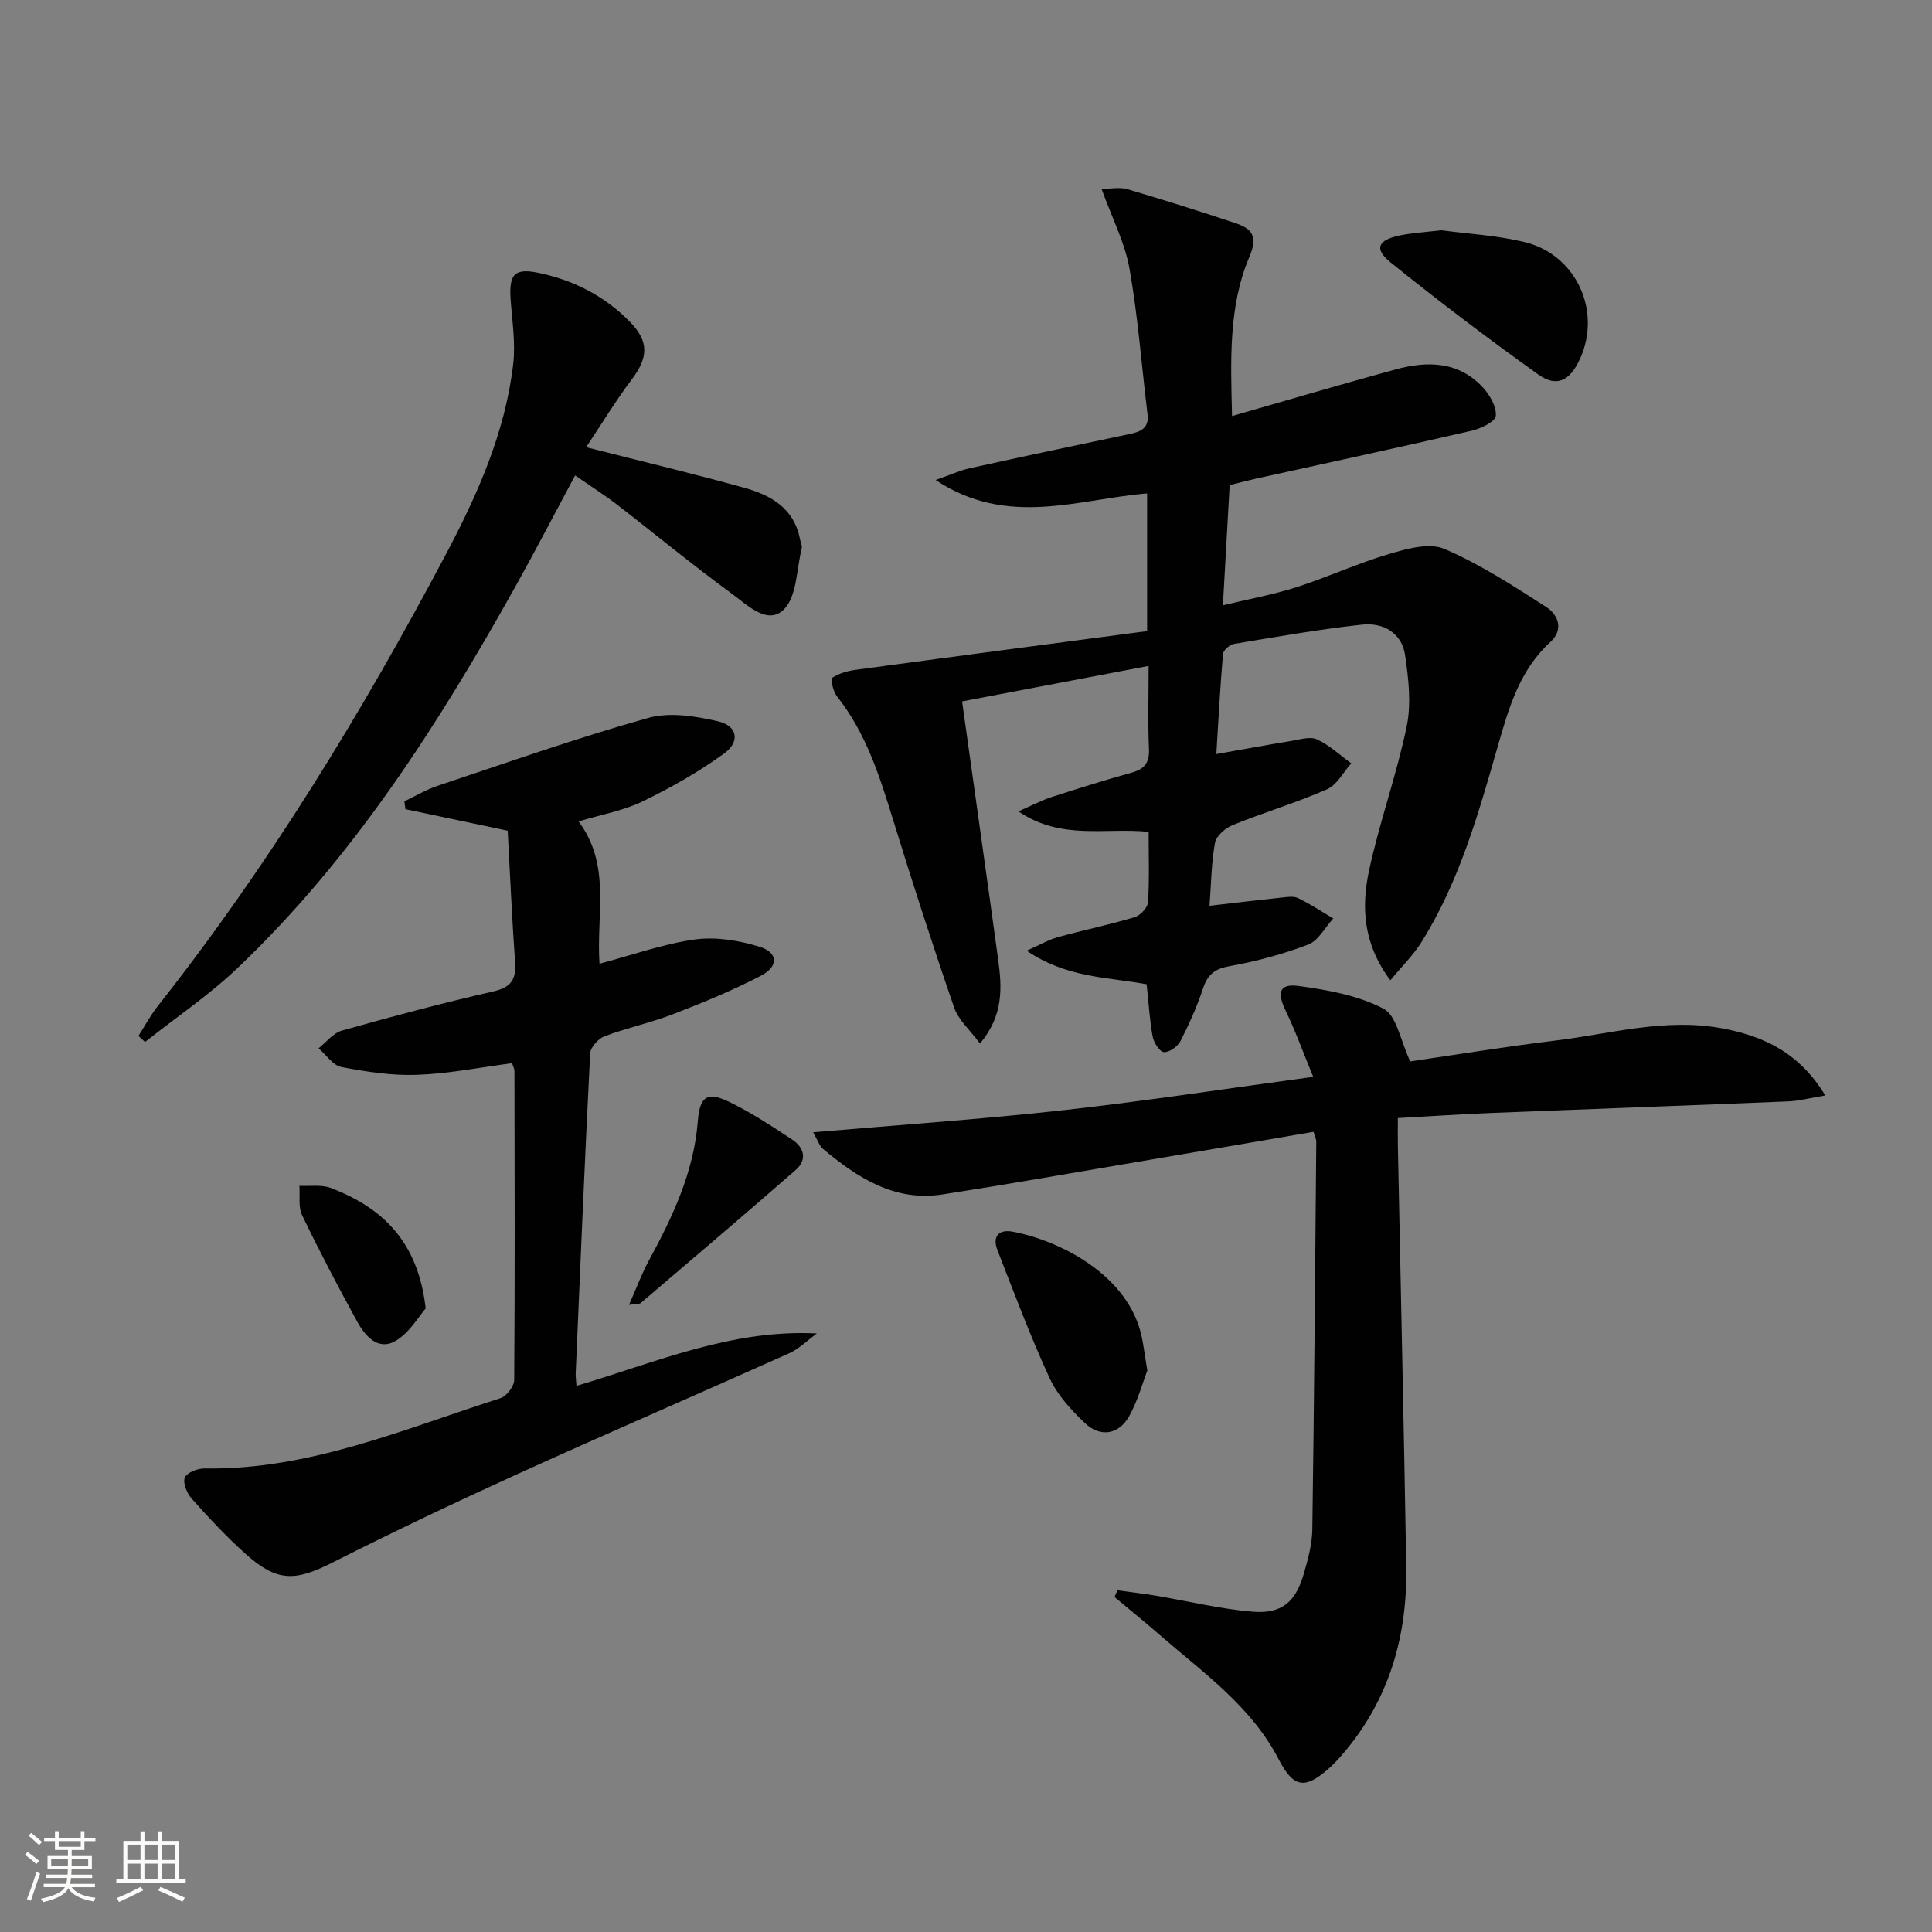
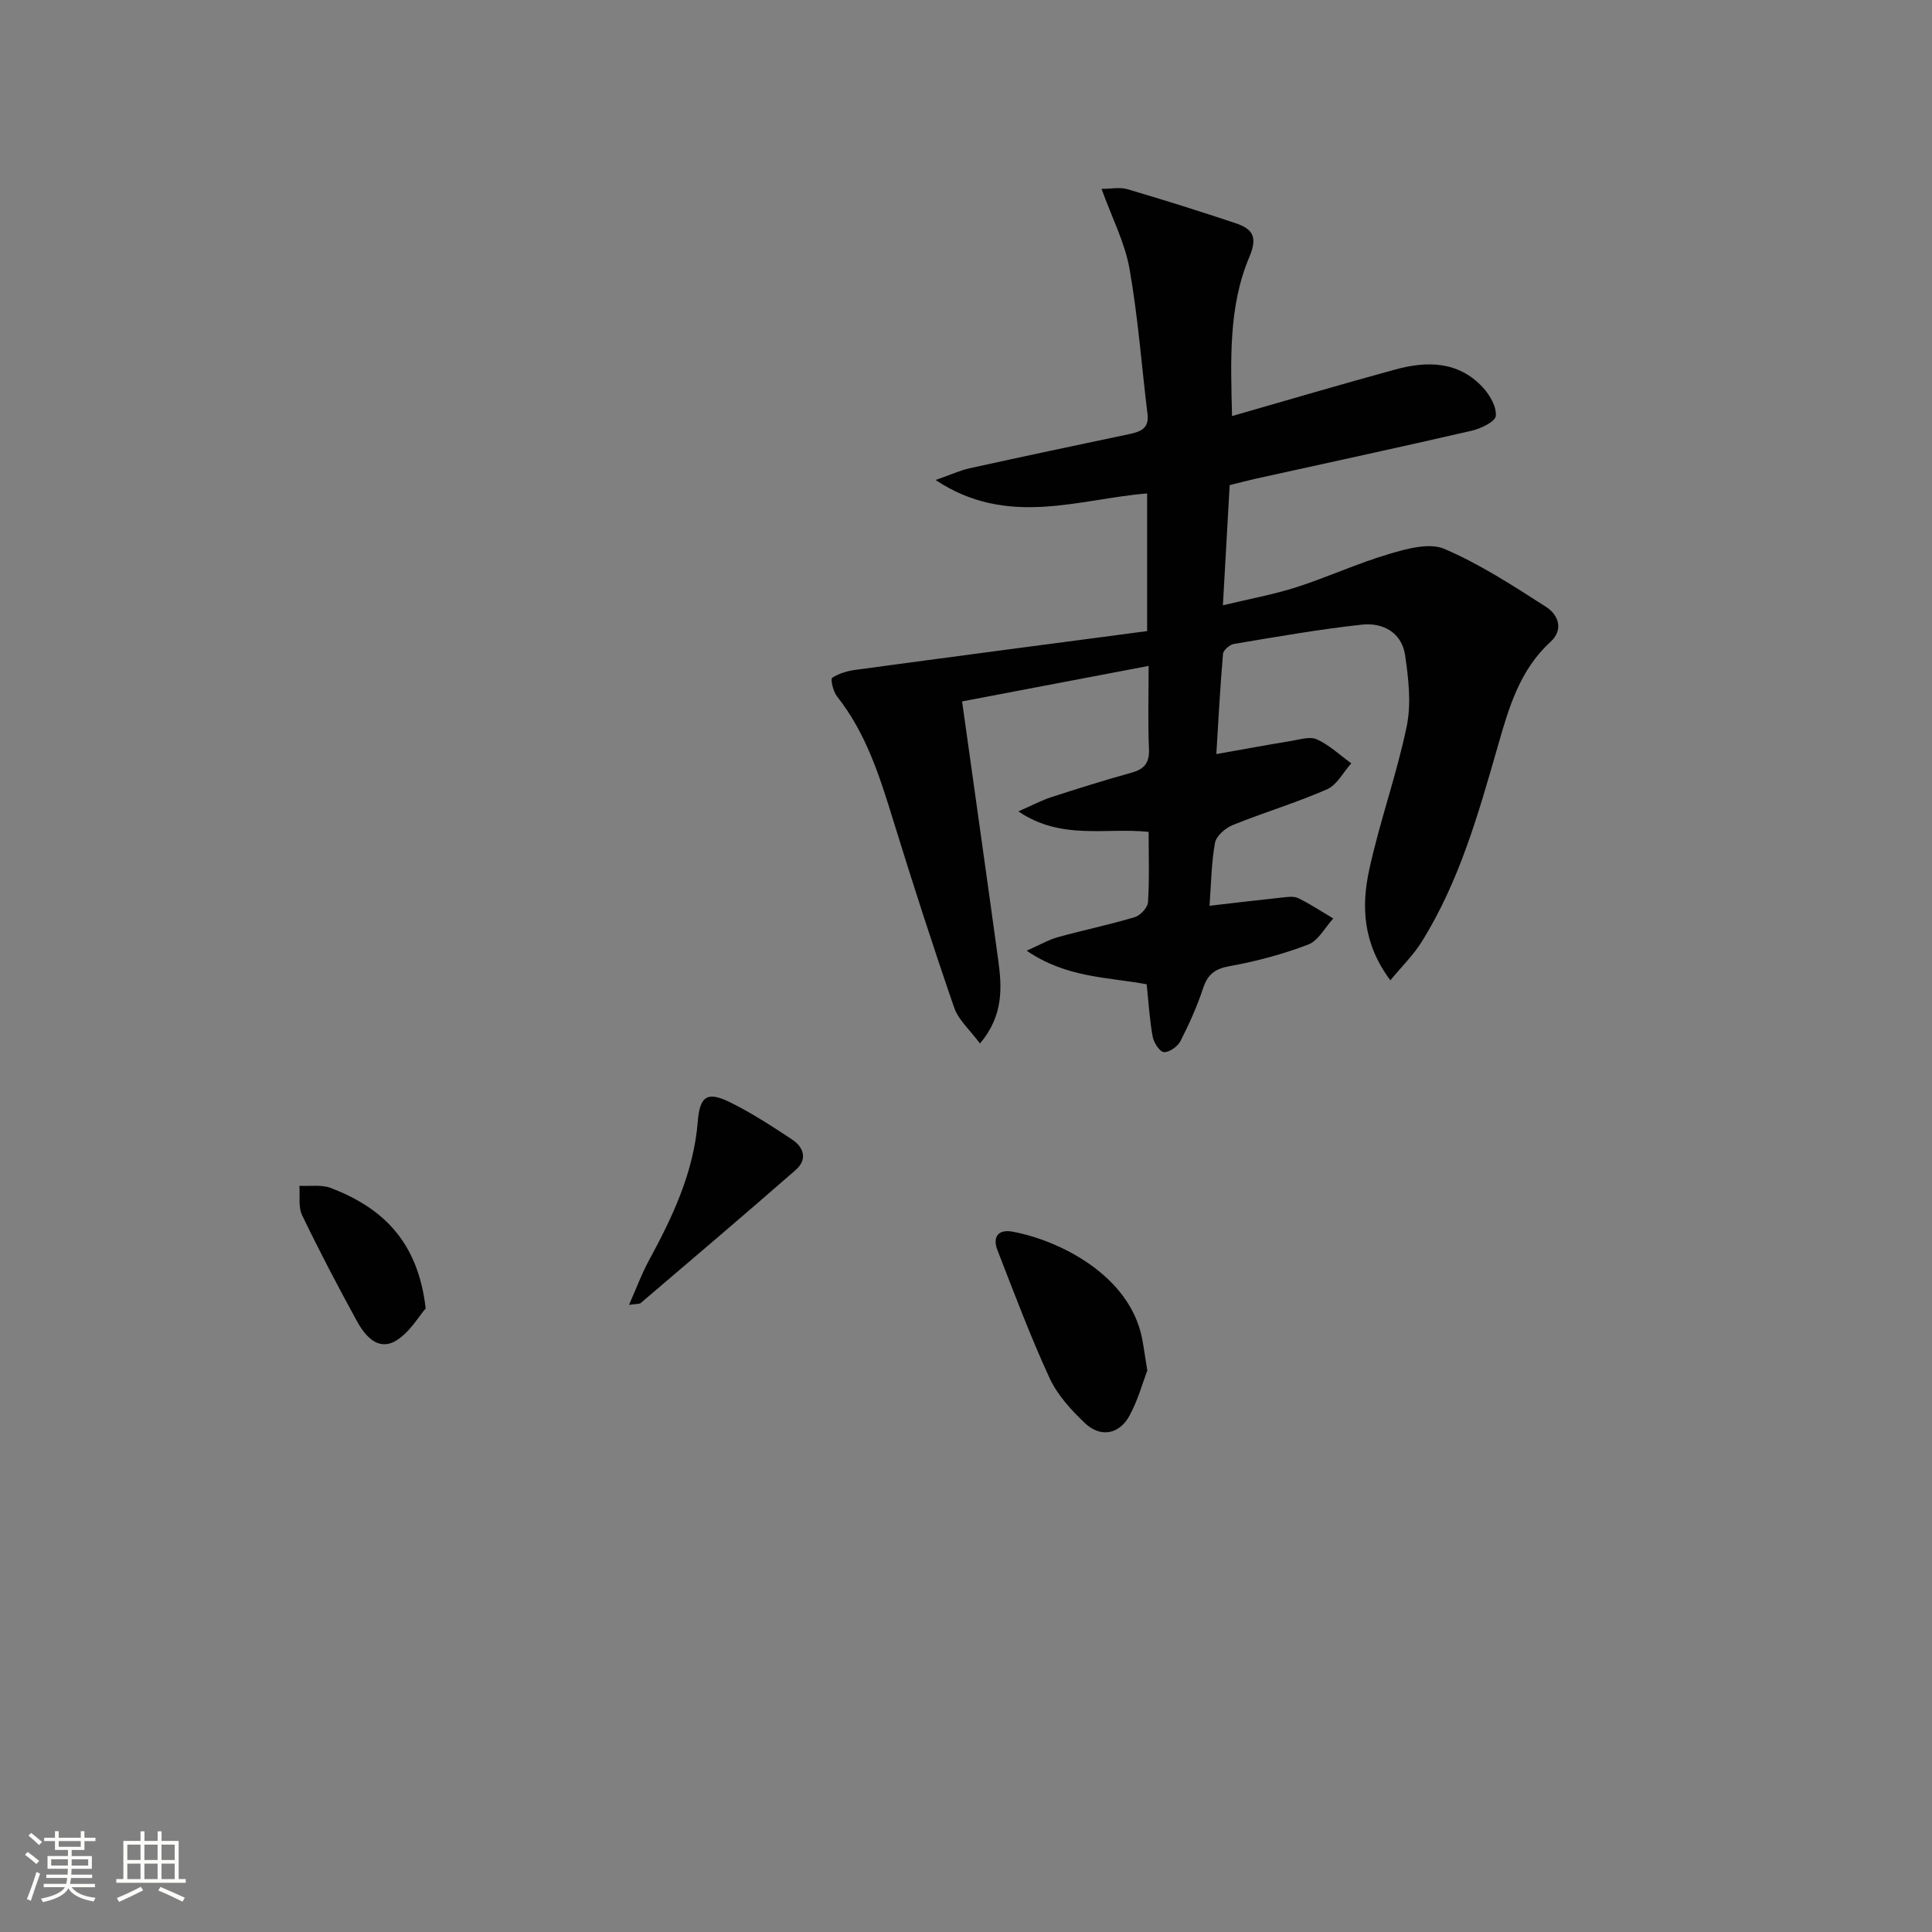
<svg xmlns="http://www.w3.org/2000/svg" enable-background="new 0 0 400 400" viewBox="0 0 400 400">
  <rect x="0" y="0" width="400" height="400" fill="#808080" stroke="none" />
  <path d="m5.17 384 .55-.58c.85.61 1.65 1.24 2.4 1.87l-.59.64c-.83-.73-1.62-1.38-2.36-1.93m1.22 9.53-.82-.34c.71-1.76 1.37-3.64 1.98-5.63.24.13.5.25.76.36-.6 1.67-1.24 3.54-1.92 5.61m-.5-13.5.57-.54c.56.44 1.31 1.06 2.26 1.87l-.64.64c-.68-.66-1.41-1.32-2.19-1.97m3.25.46h2.24v-1.36h.77v1.36h4.57v-1.36h.76v1.36h2.28v.69h-2.28v1.84h-2.64v1.26h4.18v2.64h-4.21c0 .45-.02.86-.05 1.21h4.32v.69h-4.38c-.04.34-.1.75-.19 1.22h5.15v.69h-4.82c.87 1.19 2.51 1.92 4.93 2.19-.17.31-.3.57-.37.76-2.77-.49-4.52-1.41-5.26-2.76-.56 1.26-2.3 2.23-5.24 2.9-.12-.24-.26-.48-.43-.72 2.73-.55 4.38-1.34 4.96-2.38h-4.38v-.69h4.65c.1-.38.17-.79.21-1.22h-4.32v-.69h4.4c.03-.34.05-.75.05-1.21h-4.2v-2.64h4.23v-1.26h-2.69v-1.84h-2.24zm1.46 4.46v1.29h3.45c.01-.4.02-.57.01-.53v-.32-.45h-3.46zm1.55-2.59h4.57v-1.19h-4.57zm6.11 2.59h-3.42v.77c-.01.19-.01.37-.02.53h3.44z" fill="#fbfcfa" />
  <path d="m32.63 379.16h.82v1.98h3.54v7.89h1.46v.78h-14.37v-.78h1.46v-7.89h3.55v-1.98h.82v1.98h2.73v-1.98zm-3.49 11.48.5.73c-1.61.82-3.28 1.63-5 2.41-.13-.27-.28-.55-.44-.82 1.75-.72 3.4-1.49 4.94-2.32m-2.78-5.55h2.73v-3.18h-2.73zm0 3.95h2.73v-3.2h-2.73zm3.54-3.95h2.73v-3.18h-2.73zm0 3.95h2.73v-3.2h-2.73zm7.89 4.68c-1.84-.92-3.51-1.7-5.02-2.32l.45-.73c1.89.8 3.57 1.55 5.04 2.23zm-1.62-11.81h-2.73v3.18h2.73zm-2.73 7.13h2.73v-3.2h-2.73z" fill="#fbfcfa" />
  <g fill="#010102">
    <path d="m237.4 203.78c-8.14-1.5-16.62-1.32-24.84-6.95 2.81-1.24 4.56-2.28 6.46-2.8 5.28-1.46 10.66-2.57 15.91-4.14 1.16-.35 2.68-1.97 2.75-3.09.31-4.78.13-9.59.13-14.57-8.93-.94-18.02 1.81-26.97-4.24 2.88-1.26 4.81-2.3 6.86-2.96 5.52-1.79 11.06-3.52 16.65-5.08 2.67-.75 3.66-2.1 3.53-4.95-.24-5.46-.07-10.93-.07-17.13-13.21 2.51-25.81 4.91-38.62 7.35 2.56 18.31 5.06 35.88 7.47 53.46.79 5.76 1.14 11.52-3.76 17.37-2.08-2.81-4.47-4.87-5.35-7.44-4.43-12.83-8.6-25.75-12.6-38.72-2.8-9.09-5.62-18.09-11.66-25.71-.79-1-1.38-3.58-1-3.84 1.4-.93 3.21-1.44 4.93-1.67 20.03-2.71 40.08-5.34 60.28-8.01 0-10.04 0-18.97 0-28.5-14.25 1.16-28.87 7.14-43.8-2.78 3.16-1.1 5.04-1.98 7.01-2.42 11.03-2.43 22.07-4.77 33.12-7.09 2.33-.49 4.11-1.17 3.75-4.13-1.23-10.04-1.97-20.17-3.73-30.11-.96-5.4-3.61-10.5-5.79-16.53 1.96 0 3.78-.39 5.35.07 7.48 2.2 14.92 4.54 22.32 7.01 3.37 1.13 4.81 2.62 2.96 6.96-4.39 10.32-3.88 21.44-3.61 33 11.55-3.31 22.67-6.6 33.85-9.65 6.56-1.79 13.02-1.72 18.06 3.7 1.45 1.56 2.88 4.02 2.7 5.92-.11 1.2-3.11 2.63-5.01 3.07-14.87 3.43-29.79 6.64-44.69 9.93-1.75.39-3.49.86-5.4 1.33-.46 8.18-.91 16.1-1.4 24.88 5.42-1.31 10.41-2.21 15.21-3.74 6.46-2.08 12.68-4.96 19.18-6.88 3.67-1.09 8.33-2.39 11.45-1.06 7.39 3.16 14.26 7.64 21.07 12.01 2.54 1.62 3.69 4.71.9 7.26-6.38 5.82-8.63 13.67-10.87 21.49-4.04 14.06-7.99 28.15-15.85 40.69-1.68 2.68-4.02 4.96-6.42 7.87-5.7-7.62-6.02-15.27-4.4-22.78 2.16-10.02 5.7-19.75 7.78-29.78.98-4.71.38-9.91-.33-14.76-.68-4.65-4.57-6.78-8.88-6.32-8.9.96-17.73 2.53-26.57 4-.87.15-2.19 1.3-2.25 2.07-.59 6.74-.93 13.49-1.38 20.73 5.68-1 10.56-1.91 15.47-2.71 1.79-.29 3.93-.99 5.37-.33 2.58 1.19 4.75 3.26 7.1 4.96-1.66 1.84-2.96 4.48-5.03 5.38-6.36 2.79-13.07 4.79-19.52 7.4-1.52.61-3.41 2.25-3.67 3.68-.76 4.19-.79 8.52-1.13 13.03 5.14-.59 10-1.18 14.87-1.69 1.15-.12 2.51-.36 3.46.1 2.52 1.22 4.87 2.79 7.29 4.22-1.71 1.86-3.08 4.59-5.19 5.4-5.22 2-10.72 3.47-16.23 4.46-3.07.55-4.57 1.69-5.53 4.58-1.25 3.76-2.88 7.42-4.69 10.95-.58 1.12-2.3 2.35-3.42 2.28-.87-.05-2.1-1.96-2.33-3.2-.63-3.39-.82-6.87-1.25-10.85z" />
-     <path d="m289.41 231.48c0 2.12-.03 4.06.01 6.01.58 28.95 1.24 57.89 1.73 86.84.25 14.44-3.55 27.62-13.11 38.78-.97 1.14-2.01 2.24-3.13 3.22-4.87 4.23-7.17 3.69-10.18-2.1-5.7-11-15.67-17.95-24.68-25.79-3.05-2.66-6.2-5.2-9.3-7.8.2-.46.41-.93.61-1.39 2.63.37 5.28.67 7.9 1.11 6.69 1.12 13.33 2.76 20.06 3.32 6.02.5 8.89-1.98 10.58-7.73.88-3.01 1.75-6.15 1.8-9.25.39-26.8.59-53.6.82-80.4 0-.47-.26-.94-.57-1.97-12.17 2.08-24.35 4.18-36.53 6.24-13.41 2.27-26.81 4.63-40.25 6.72-9.97 1.55-17.64-3.45-24.82-9.46-.69-.58-.98-1.63-2-3.4 17.72-1.53 34.81-2.69 51.82-4.58 16.94-1.88 33.8-4.48 51.72-6.9-2.15-5.23-3.71-9.56-5.7-13.68-1.86-3.85-1.34-5.69 2.8-5.12 5.97.82 12.25 1.95 17.47 4.7 2.72 1.43 3.48 6.6 5.51 10.9 9.04-1.31 19.47-3.03 29.95-4.3 11.48-1.39 22.83-4.74 34.59-2.55 8.6 1.6 16 5 21.4 13.9-3.11.51-5.39 1.14-7.7 1.23-20.44.84-40.88 1.57-61.32 2.39-6.26.25-12.53.68-19.48 1.06z" />
-     <path d="m119.35 286.93c16.49-4.87 32.06-11.76 49.77-10.85-1.9 1.39-3.63 3.15-5.73 4.1-18.61 8.35-37.36 16.43-55.93 24.86-12.98 5.9-25.87 12.02-38.59 18.45-7.78 3.94-11.5 4.07-18.03-1.78-3.95-3.54-7.6-7.46-11.14-11.42-.98-1.1-1.88-3.24-1.44-4.36.41-1.04 2.67-1.93 4.1-1.9 21.66.34 41.22-8.14 61.25-14.55 1.27-.41 2.84-2.47 2.85-3.77.16-21.32.09-42.64.05-63.96 0-.46-.27-.92-.49-1.63-6.57.86-13.1 2.17-19.67 2.41-5.21.19-10.53-.63-15.68-1.62-1.75-.34-3.15-2.54-4.71-3.88 1.6-1.26 3.02-3.15 4.84-3.66 10.37-2.92 20.78-5.71 31.27-8.09 3.75-.85 4.83-2.48 4.57-6.07-.64-9.09-1.04-18.19-1.53-27.22-7.43-1.57-14.3-3.01-21.17-4.46-.07-.54-.15-1.08-.22-1.62 2.28-1.08 4.48-2.42 6.86-3.21 14.48-4.83 28.9-9.93 43.58-14.05 4.47-1.26 9.88-.39 14.58.71 3.93.93 4.53 4.2 1.22 6.61-5.28 3.84-11.05 7.11-16.93 9.96-3.97 1.92-8.5 2.71-13.24 4.14 6.79 9.08 3.63 19.25 4.33 29.46 6.68-1.77 13.12-4.09 19.75-5.02 4.35-.6 9.17.2 13.42 1.52 3.83 1.19 3.94 4.06.27 5.97-5.86 3.06-12.03 5.58-18.2 7.97-4.63 1.79-9.54 2.82-14.18 4.57-1.3.49-2.93 2.28-2.99 3.55-1.13 22.08-2.05 44.17-3 66.25-.03.64.08 1.3.16 2.59z" />
-     <path d="m121.35 92.59c11.8 3 22.39 5.52 32.88 8.44 5.45 1.52 10.2 4.26 11.39 10.59.12.65.51 1.35.36 1.93-1.08 4.36-.98 10.01-3.74 12.68-3.4 3.29-7.71-1.12-10.89-3.44-8.05-5.88-15.75-12.25-23.64-18.34-2.59-2-5.37-3.75-8.64-6.02-4.26 7.94-8.14 15.44-12.25 22.81-16.01 28.68-33.59 56.27-57.56 79.11-5.92 5.64-12.8 10.28-19.23 15.38-.46-.42-.91-.83-1.37-1.25 1.34-2.09 2.52-4.31 4.06-6.25 22.94-29.07 42.13-60.54 59.45-93.19 6.62-12.48 12.42-25.41 14.08-39.65.51-4.37-.21-8.9-.53-13.35-.39-5.47.9-6.63 6.2-5.46 7.16 1.58 13.42 4.84 18.54 10.1 3.95 4.06 3.75 7.36.34 11.88-3.33 4.41-6.2 9.16-9.45 14.03z" />
-     <path d="m298.37 47.67c5.41.73 11.44 1.05 17.21 2.43 10.78 2.58 16.12 14.34 11.49 24.31-2.07 4.45-4.78 5.85-8.61 3.11-10.39-7.41-20.56-15.15-30.51-23.15-3.55-2.85-2.71-4.7 1.97-5.65 2.59-.51 5.24-.66 8.45-1.05z" />
    <path d="m237.54 283.76c-.98 2.54-1.96 6.21-3.75 9.44-2.13 3.83-6 4.46-9.18 1.43-2.84-2.7-5.69-5.81-7.3-9.3-3.99-8.66-7.35-17.63-10.81-26.53-1.04-2.69.16-4.35 3.14-3.8 9.48 1.76 24.22 8.87 26.82 22.13.34 1.78.58 3.58 1.08 6.63z" />
    <path d="m130.23 270.16c1.57-3.55 2.63-6.44 4.08-9.11 4.94-9.1 9.32-18.31 10.16-28.89.42-5.34 2.05-6.23 6.73-3.92 4.45 2.19 8.64 4.94 12.79 7.68 2.48 1.63 3.2 4.17.77 6.29-10.62 9.29-21.39 18.42-32.12 27.58-.2.19-.62.12-2.41.37z" />
    <path d="m88.13 270.9c-1.44 1.63-3.35 5.07-6.28 6.75-3.58 2.05-6.26-1.04-7.91-4.05-3.97-7.24-7.81-14.56-11.39-22-.83-1.72-.41-4.05-.56-6.09 2.19.12 4.59-.29 6.54.46 10.6 4.07 18.02 10.99 19.6 24.93z" />
  </g>
</svg>